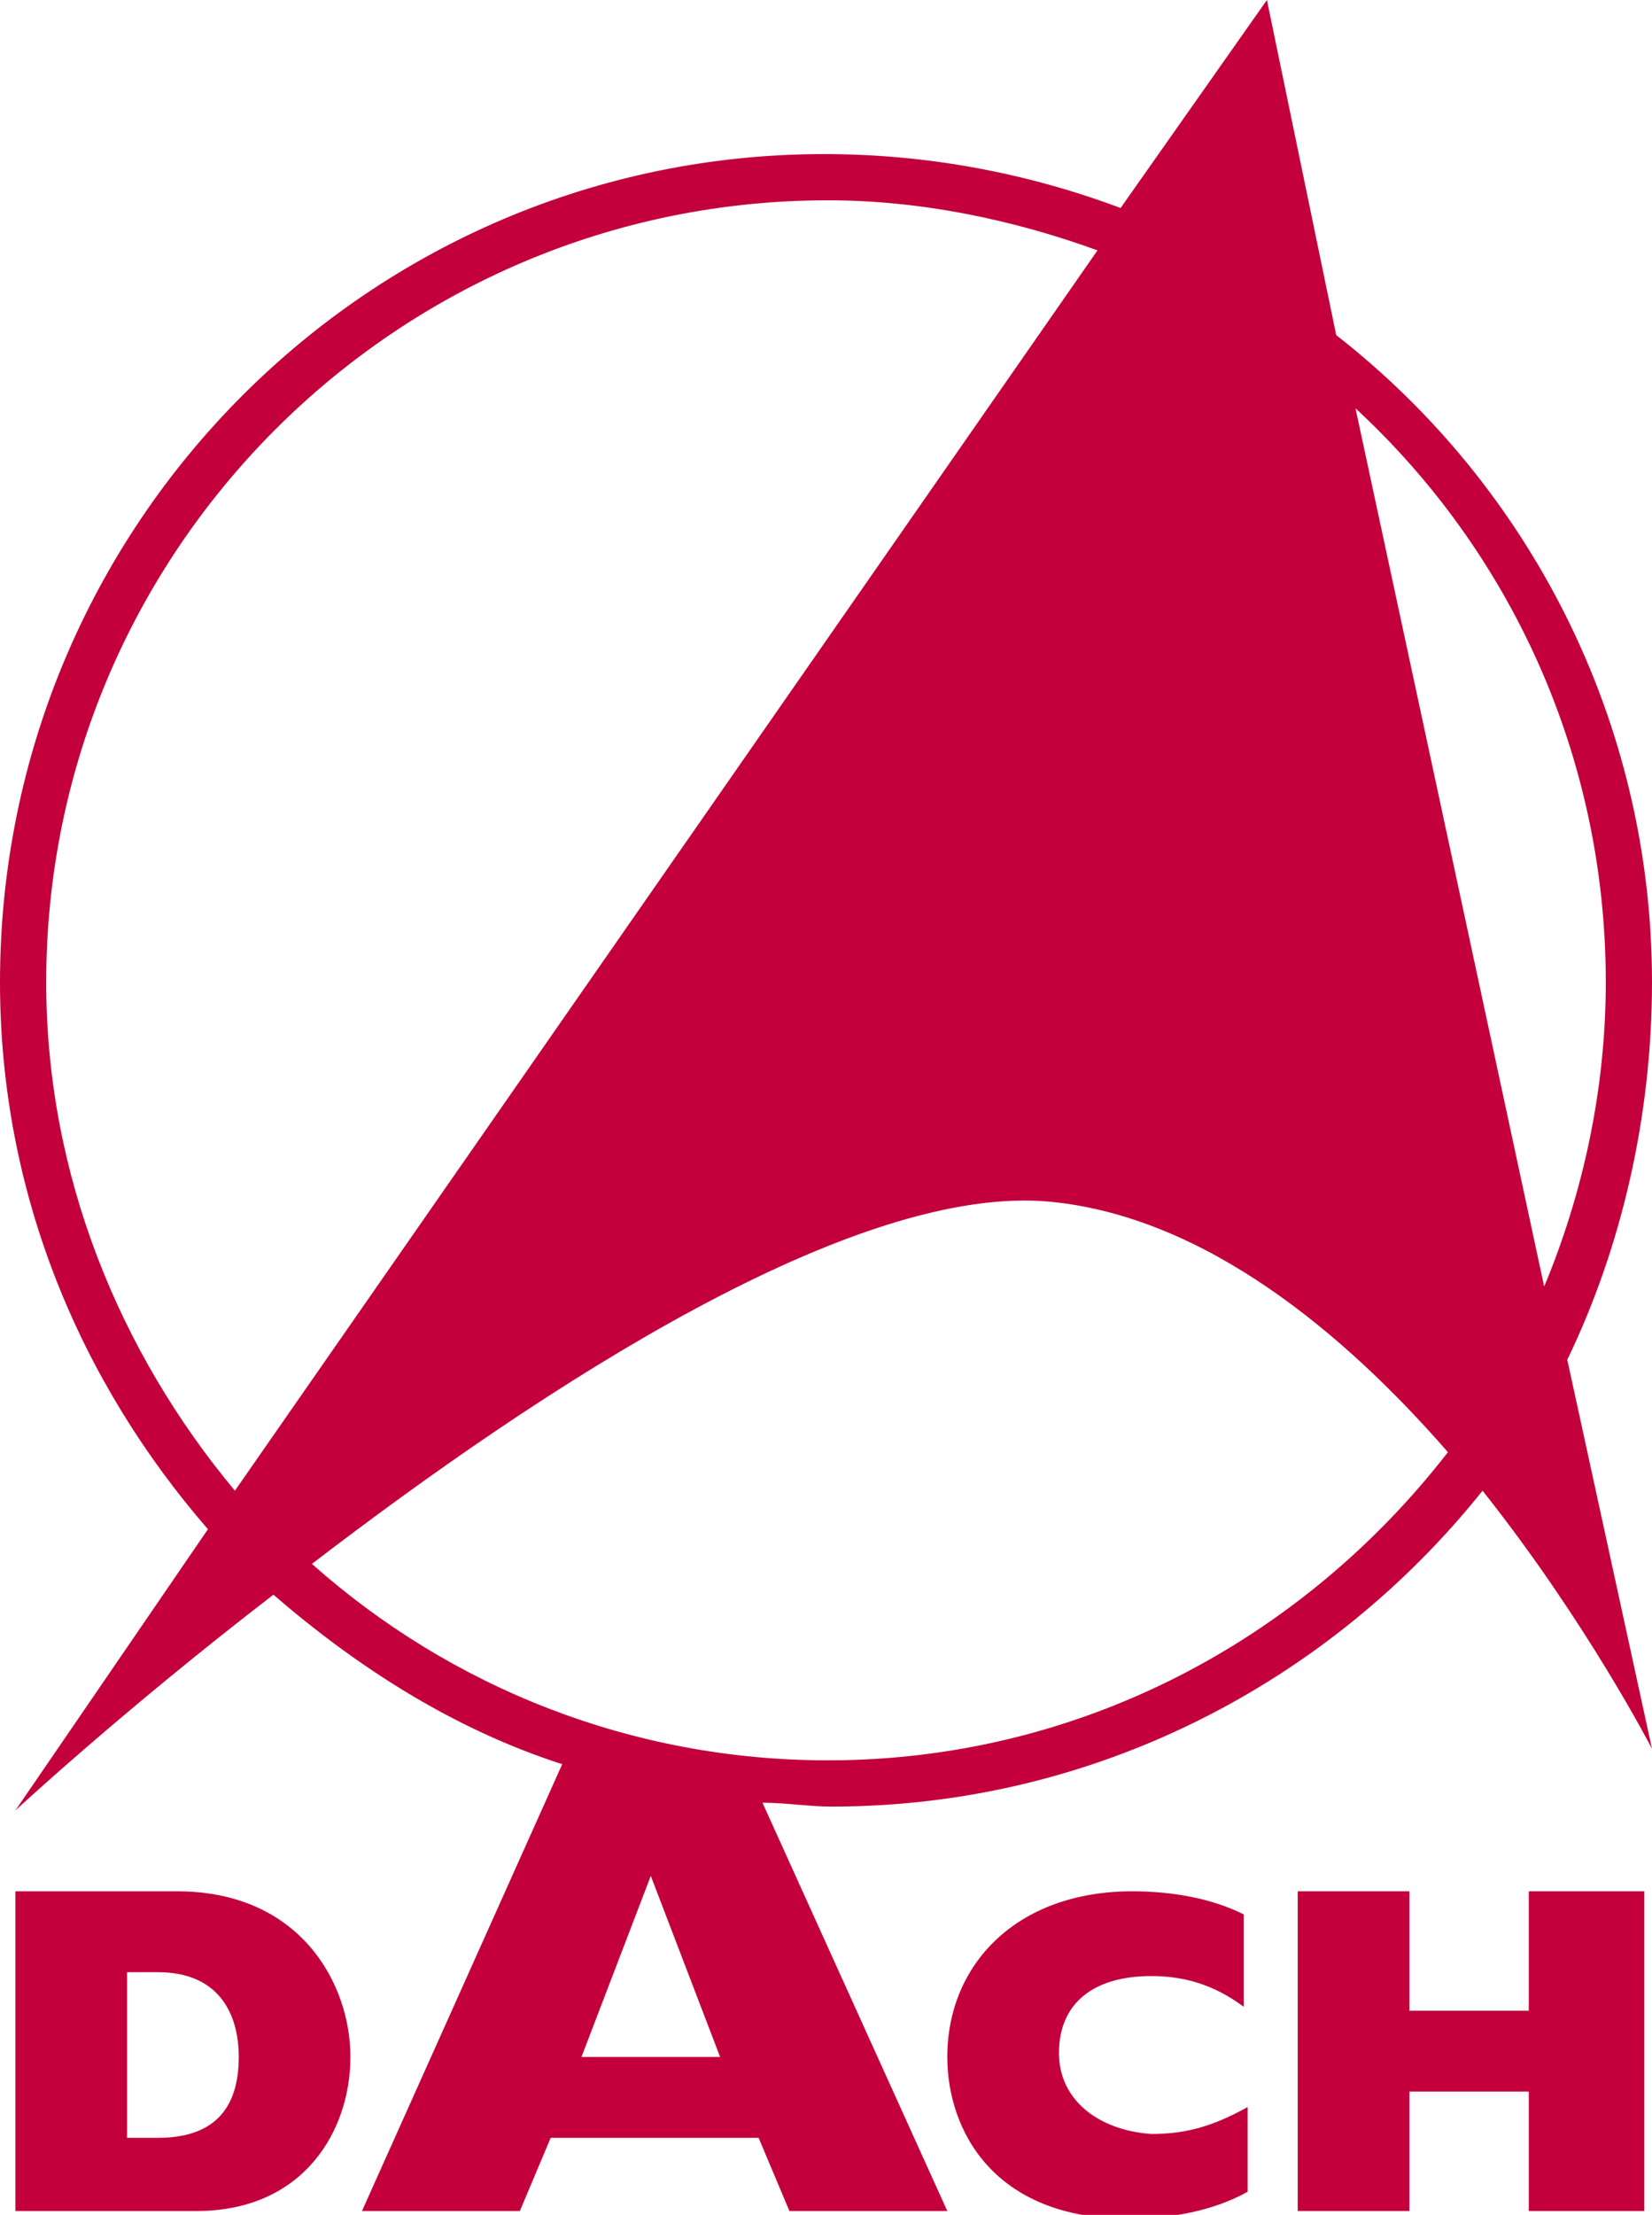
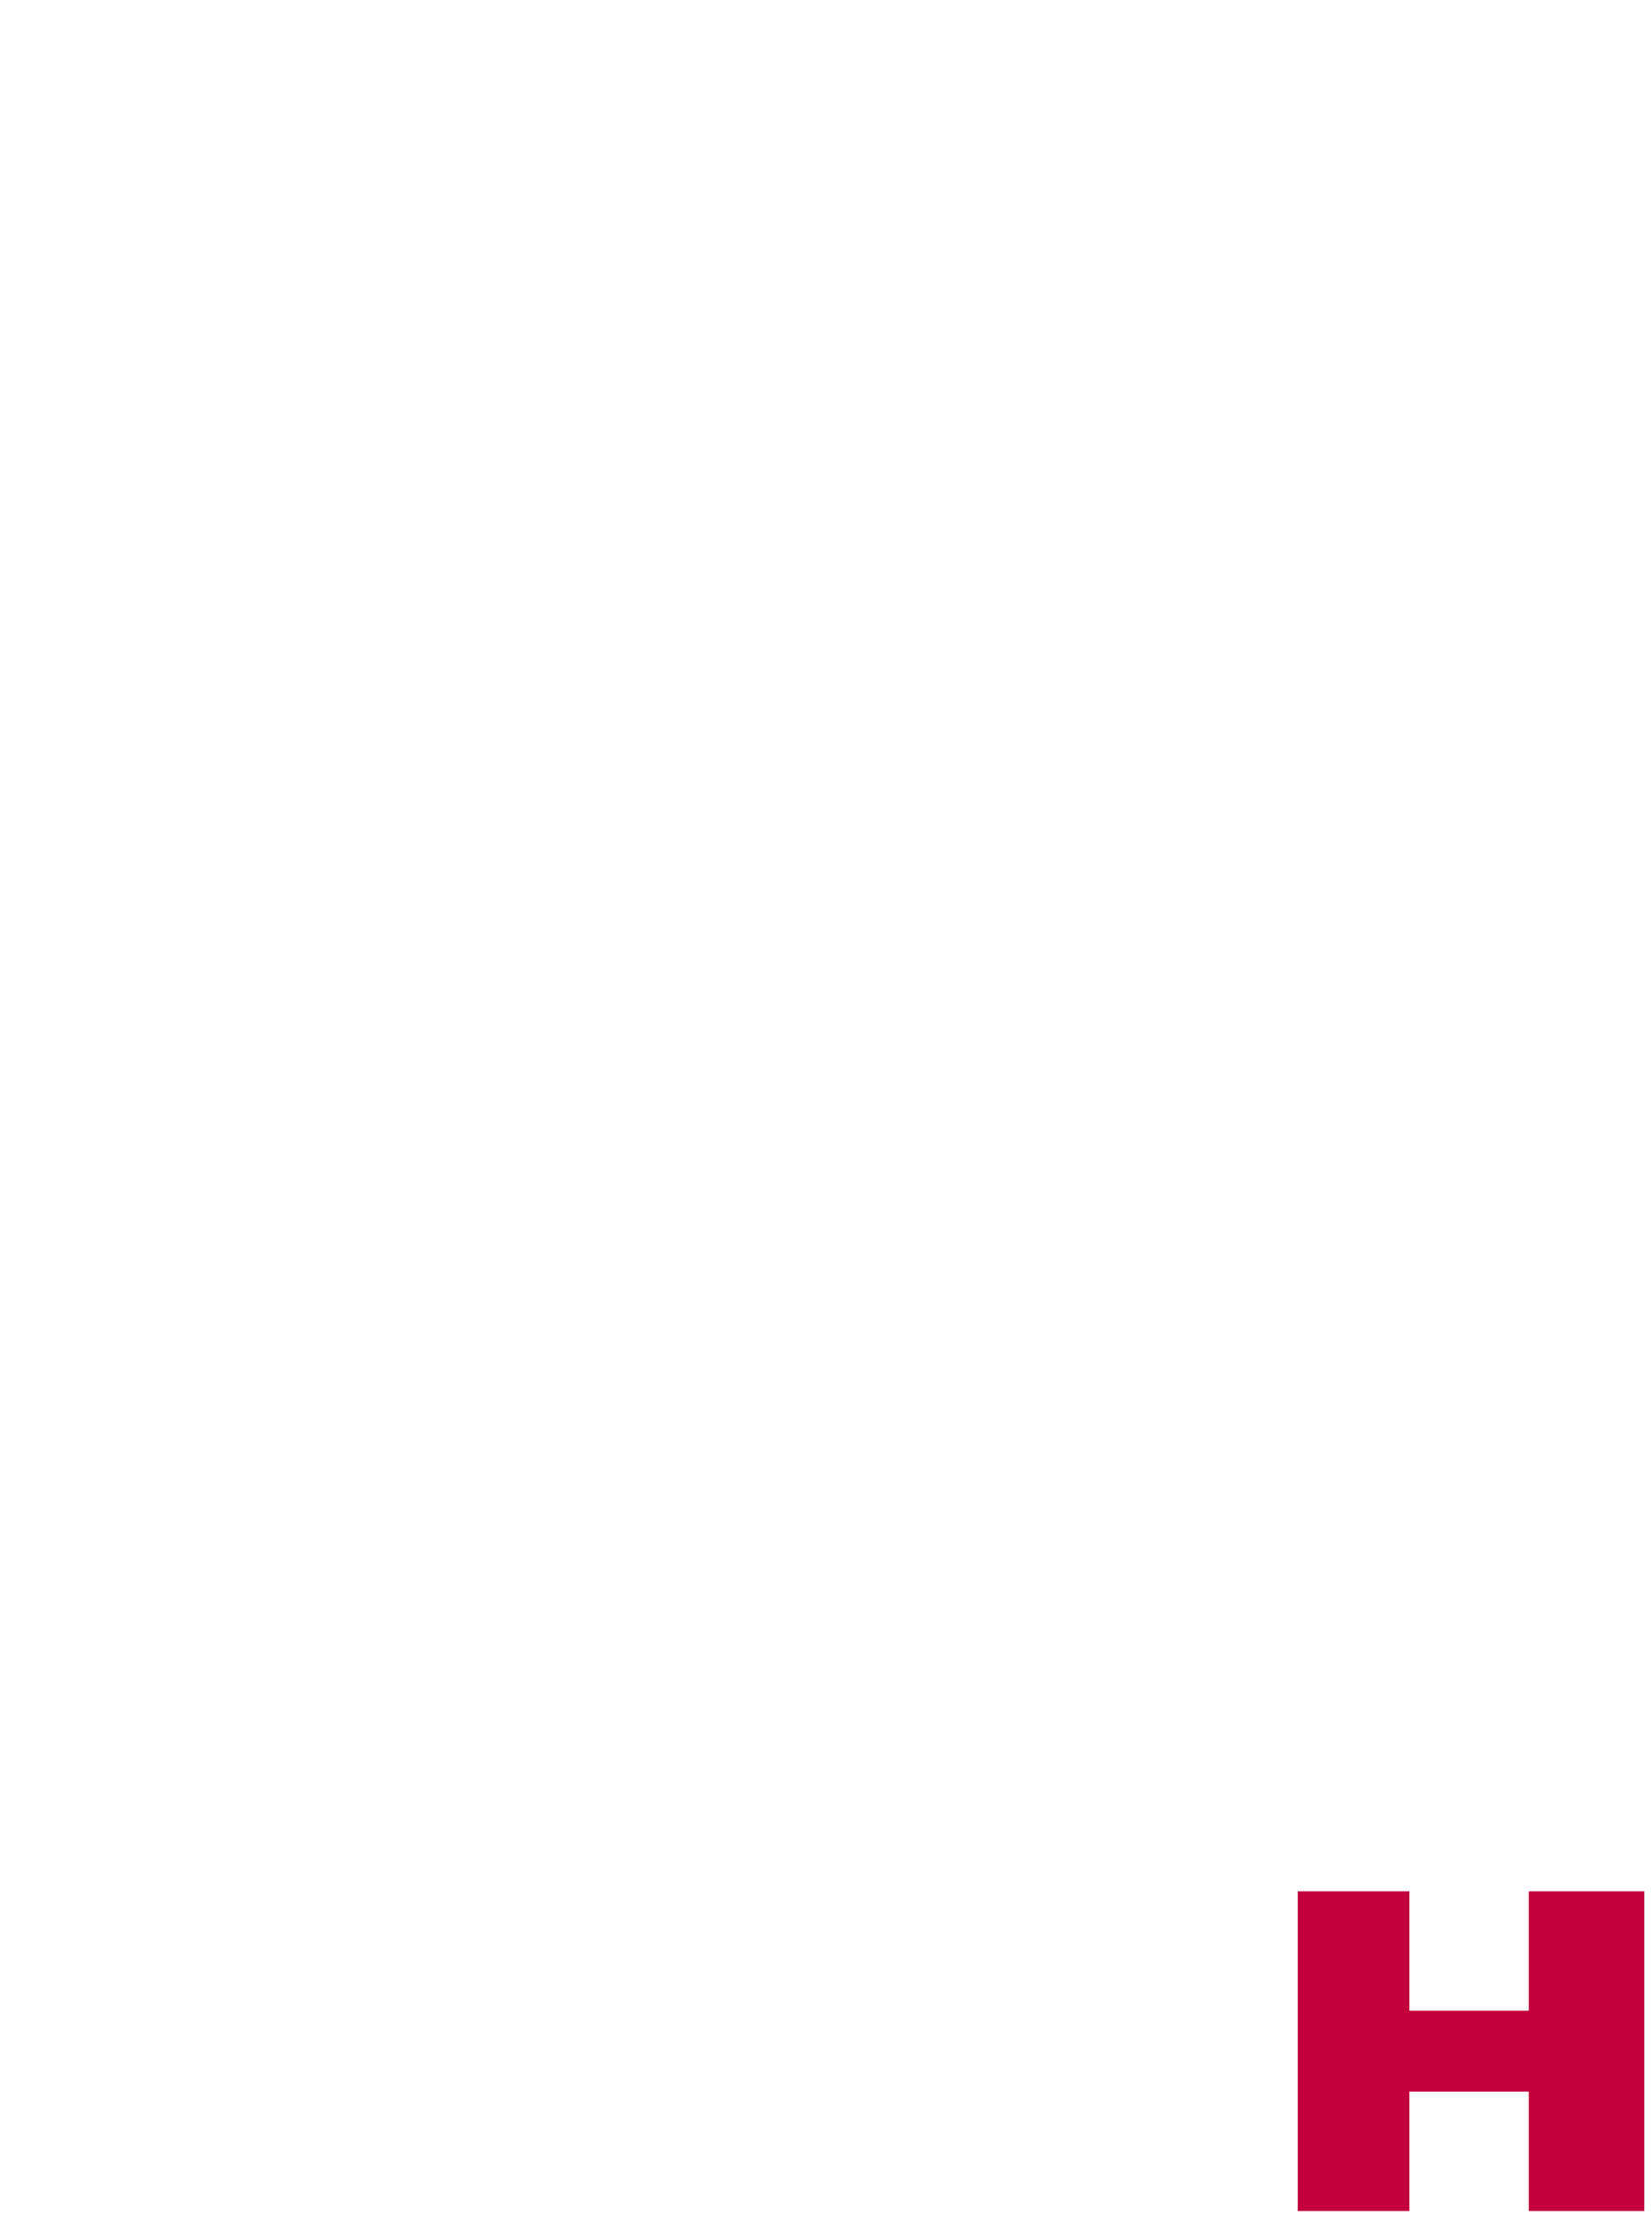
<svg xmlns="http://www.w3.org/2000/svg" version="1.1" id="Ebene_1" x="0px" y="0px" viewBox="0 0 42.9 57.5" enable-background="new 0 0 42.9 57.5" xml:space="preserve">
  <g>
-     <path fill="#C3003B" d="M4.6,49.1H0.4v8.3h4.7c2.8,0,4-2.1,4-4C9.1,51.5,7.8,49.1,4.6,49.1z M4.1,55.5H3.3v-4.3h0.8   c1.6,0,2.1,1.1,2.1,2.2C6.2,54.8,5.5,55.5,4.1,55.5z" />
-     <path fill="#C3003B" d="M27.5,53.3c0-1.3,0.9-2,2.4-2c0.8,0,1.6,0.2,2.4,0.8v-2.4c-0.8-0.4-1.8-0.6-2.9-0.6c-3,0-4.8,1.9-4.8,4.3   c0,1.9,1.2,4.2,4.7,4.2c1.1,0,2.2-0.2,3.1-0.7v-2.2c-0.9,0.5-1.6,0.7-2.5,0.7C28.5,55.3,27.5,54.5,27.5,53.3z" />
    <polygon fill="#C3003B" points="39.7,52.2 36.6,52.2 36.6,49.1 33.7,49.1 33.7,57.4 36.6,57.4 36.6,54.3 39.7,54.3 39.7,57.4    42.7,57.4 42.7,49.1 39.7,49.1  " />
-     <path fill="#C3003B" d="M42.9,25.5c0-6.8-3.2-12.9-8.2-16.8L32.9,0l-3.8,5.4c-2.4-0.9-5-1.4-7.7-1.4C9.6,4,0,13.6,0,25.5   c0,5.5,2.1,10.4,5.4,14.2l-5,7.3c0,0,2.8-2.6,6.7-5.6c2.2,1.9,4.7,3.5,7.5,4.4L9.4,57.4h4.1l0.8-1.9h5.4l0.8,1.9h4.1l-4.8-10.6   c0.6,0,1.2,0.1,1.8,0.1c6.8,0,12.9-3.2,16.9-8.2c2.7,3.4,4.4,6.7,4.4,6.7l-2.2-10.1C42.1,32.4,42.9,29,42.9,25.5z M15.1,53.4   l1.8-4.7l1.8,4.7H15.1z M41.7,25.5c0,2.8-0.6,5.5-1.6,7.9l-4.9-22.8C39.2,14.3,41.7,19.6,41.7,25.5z M1.2,25.5   c0-11.2,9.1-20.3,20.3-20.3c2.4,0,4.8,0.5,7,1.3L6.1,38.7C3.1,35.1,1.2,30.5,1.2,25.5z M21.5,45.7c-5.1,0-9.8-1.9-13.4-5.1   c6-4.6,14.1-9.9,19.2-9.4c4,0.4,7.6,3.4,10.3,6.5C33.8,42.6,28,45.7,21.5,45.7z" />
  </g>
  <g>
</g>
  <g>
</g>
  <g>
</g>
  <g>
</g>
  <g>
</g>
  <g>
</g>
</svg>